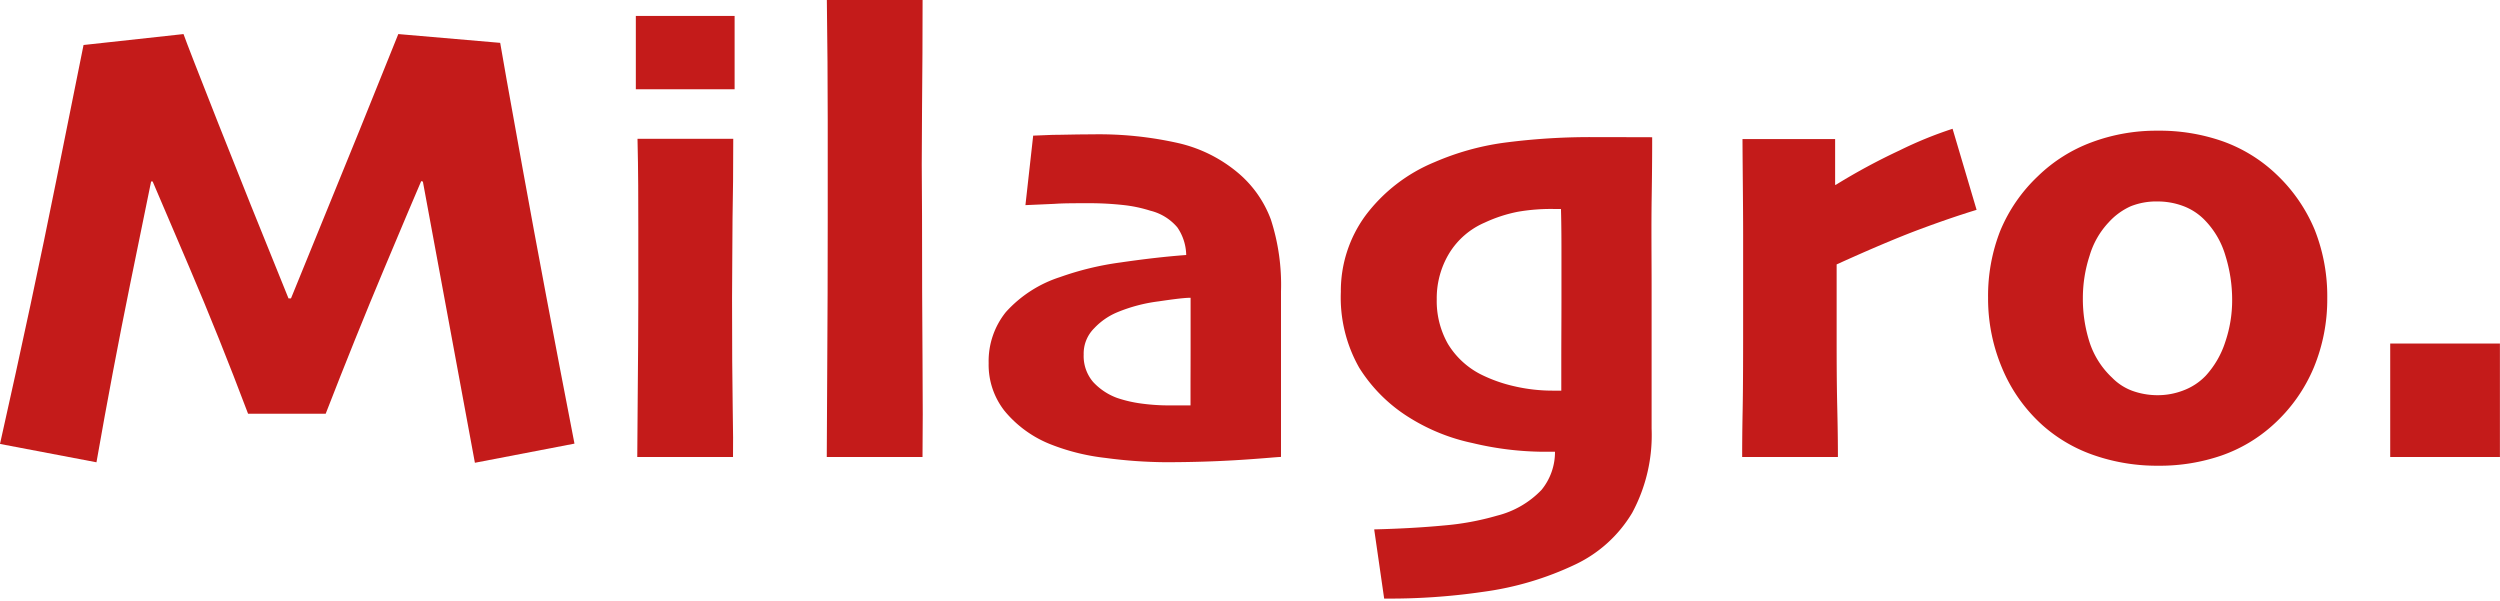
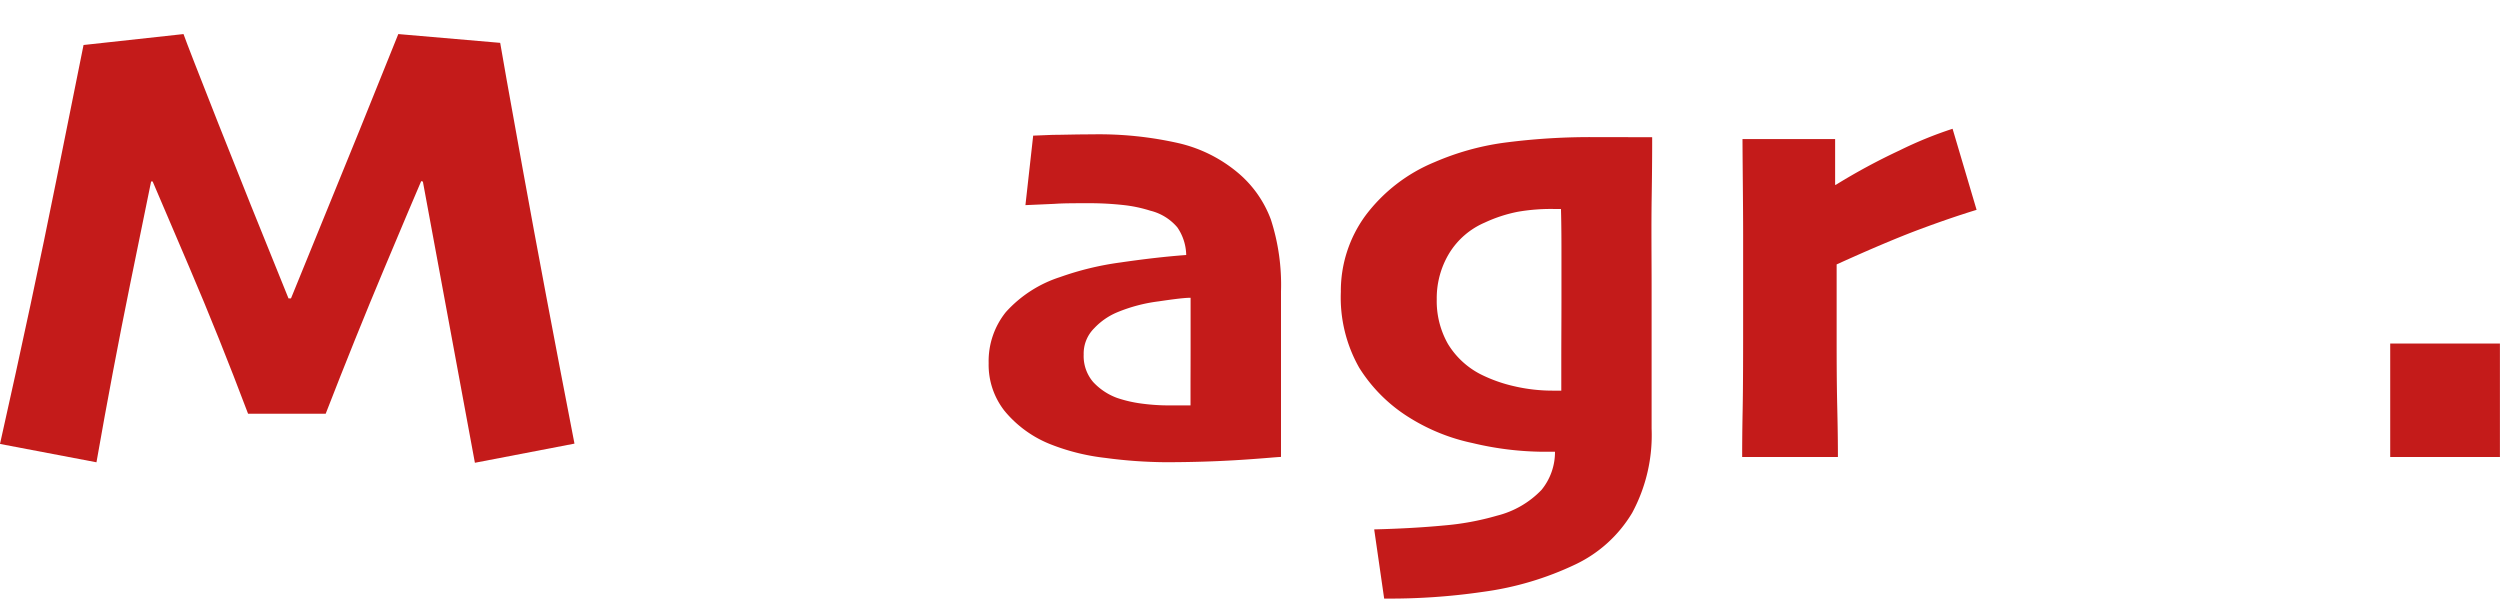
<svg xmlns="http://www.w3.org/2000/svg" id="Laag_1" data-name="Laag 1" viewBox="0 0 313.33 75.37">
  <defs>
    <style>.cls-1{fill:#c41b1a;}</style>
  </defs>
  <path class="cls-1" d="M72,55.6,59.52,58,53,22.76l-.21-.06q-1.05,2.43-4.65,11T40.82,51.85H31.09q-3.63-9.62-7.38-18.39T19.13,22.74h-.19q-.39,1.88-2.61,12.78T12.09,57.94L0,55.64q4.1-18.28,7.05-33t3.42-17L23,4.27q.54,1.53,4.33,11.13t8.83,22h.31q4-9.81,8.56-21L49.92,4.27l12.77,1.1q.2,1.32,2.84,15.91T72,55.6Z" />
-   <path class="cls-1" d="M92.07,11.19H79.69V2H92.07Zm-.2,46.09h-12q0-1.87.06-8T80,37.9q0-4.49,0-9.41c0-3.28,0-7-.1-11.09h12q0,5.58-.09,10c0,2.93-.06,6.25-.06,10q0,8.91.08,13.53T91.87,57.28Z" />
-   <path class="cls-1" d="M115.62,57.28h-12q0-2.73.06-11.52t.06-18.21q0-5.39,0-12.46T103.63,0h12q0,6.53-.07,13.68t0,13.39q0,10.17.06,17.89T115.62,57.28Z" />
  <path class="cls-1" d="M160.55,36.52q0,9.56,0,14.75c0,3.46,0,5.46,0,6-.42,0-2.11.18-5.08.37s-6.12.29-9.45.29a59.46,59.46,0,0,1-7.49-.54,26.81,26.81,0,0,1-7-1.76,14.29,14.29,0,0,1-5.62-4.12,9.35,9.35,0,0,1-2-6,9.81,9.81,0,0,1,2.16-6.4,15.55,15.55,0,0,1,6.78-4.38,37.36,37.36,0,0,1,7.62-1.84q4.53-.66,8.2-.93a6.32,6.32,0,0,0-1.11-3.46,6.43,6.43,0,0,0-3.38-2.09,17.18,17.18,0,0,0-3.46-.72,38.91,38.91,0,0,0-4.51-.22c-1.59,0-2.94,0-4.06.08l-3.63.16L129.49,17l2.5-.1c1.15,0,2.76-.06,4.84-.06a45.19,45.19,0,0,1,11,1.13,17.82,17.82,0,0,1,7.4,3.75,14,14,0,0,1,4.05,5.79A26.55,26.55,0,0,1,160.55,36.52Zm-11.33,7.2V40.81c0-1.1,0-2.27,0-3.49-.76,0-2.1.17-4,.45A20.08,20.08,0,0,0,140,39.15a8.4,8.4,0,0,0-2.87,2,4.46,4.46,0,0,0-1.31,3.28A5,5,0,0,0,137,47.87a7.7,7.7,0,0,0,3,2,15.88,15.88,0,0,0,3,.7,25.72,25.72,0,0,0,3.63.24l1.17,0c.44,0,.91,0,1.41,0,0-.34,0-1.14,0-2.39S149.22,45.57,149.22,43.72Z" />
-   <path class="cls-1" d="M207.07,17.2c0,1.12,0,3.6-.06,7.42S207,32.25,207,36c0,2.42,0,5.14,0,8.16s0,6.21,0,9.57a20.52,20.52,0,0,1-2.44,10.55,16.54,16.54,0,0,1-7.09,6.45,38.89,38.89,0,0,1-11.62,3.45,80.63,80.63,0,0,1-12.37.84l-1.25-8.67q4.81-.12,8.71-.49a33.89,33.89,0,0,0,6.68-1.23,11.6,11.6,0,0,0,5.59-3.24,7.49,7.49,0,0,0,1.68-4.77h-1.48a39.09,39.09,0,0,1-8.85-1.09,24.38,24.38,0,0,1-7.87-3.16,19.55,19.55,0,0,1-6.33-6.27,17.82,17.82,0,0,1-2.31-9.51A16,16,0,0,1,171.15,27a20.64,20.64,0,0,1,8.65-6.68,33.16,33.16,0,0,1,8.54-2.41,82.33,82.33,0,0,1,11.93-.72l3.32,0C204.84,17.2,206,17.2,207.07,17.2ZM195.7,37.55c0-1.4,0-3.12,0-5.13s0-4.1-.06-6.23h-1a24.3,24.3,0,0,0-4.4.35,17.94,17.94,0,0,0-4.16,1.36,9.71,9.71,0,0,0-4.45,3.85,10.87,10.87,0,0,0-1.56,5.76,10.86,10.86,0,0,0,1.4,5.59,10.26,10.26,0,0,0,4.14,3.83,18.49,18.49,0,0,0,4.18,1.48,21.19,21.19,0,0,0,4.89.55h1c0-.31,0-1.67,0-4.08S195.7,40,195.7,37.55Z" />
+   <path class="cls-1" d="M207.07,17.2c0,1.12,0,3.6-.06,7.42S207,32.25,207,36c0,2.42,0,5.14,0,8.16s0,6.21,0,9.57a20.52,20.52,0,0,1-2.44,10.55,16.54,16.54,0,0,1-7.09,6.45,38.89,38.89,0,0,1-11.62,3.45,80.63,80.63,0,0,1-12.37.84l-1.25-8.67q4.81-.12,8.71-.49a33.89,33.89,0,0,0,6.68-1.23,11.6,11.6,0,0,0,5.59-3.24,7.49,7.49,0,0,0,1.68-4.77h-1.48a39.09,39.09,0,0,1-8.85-1.09,24.38,24.38,0,0,1-7.87-3.16,19.55,19.55,0,0,1-6.33-6.27,17.82,17.82,0,0,1-2.31-9.51A16,16,0,0,1,171.15,27a20.64,20.64,0,0,1,8.65-6.68,33.16,33.16,0,0,1,8.54-2.41,82.33,82.33,0,0,1,11.93-.72l3.32,0ZM195.7,37.55c0-1.4,0-3.12,0-5.13s0-4.1-.06-6.23h-1a24.3,24.3,0,0,0-4.4.35,17.94,17.94,0,0,0-4.16,1.36,9.71,9.71,0,0,0-4.45,3.85,10.87,10.87,0,0,0-1.56,5.76,10.86,10.86,0,0,0,1.4,5.59,10.26,10.26,0,0,0,4.14,3.83,18.49,18.49,0,0,0,4.18,1.48,21.19,21.19,0,0,0,4.89.55h1c0-.31,0-1.67,0-4.08S195.7,40,195.7,37.55Z" />
  <path class="cls-1" d="M247.73,26.3c-2.13.65-4.53,1.47-7.18,2.46s-6.11,2.45-10.36,4.38c0,.65,0,1.83,0,3.55s0,3.47,0,5.24c0,2.76,0,5.84.08,9.26s.08,5.44.08,6.09h-12c0-.78,0-2.73.06-5.86s.06-7.3.06-12.54c0-2.5,0-5.65,0-9.45s-.06-7.81-.08-12H230l0,5.74.08,0a77.83,77.83,0,0,1,8-4.32,49.74,49.74,0,0,1,6.64-2.71Z" />
-   <path class="cls-1" d="M291.68,37.4A22.36,22.36,0,0,1,290,46.05a20.1,20.1,0,0,1-5.12,7.21,18.85,18.85,0,0,1-6.48,3.84,23.81,23.81,0,0,1-7.93,1.27,24.08,24.08,0,0,1-7.89-1.27A19,19,0,0,1,256,53.3a19.89,19.89,0,0,1-5.05-7.11,22.38,22.38,0,0,1-1.78-8.87,22.29,22.29,0,0,1,1.52-8.38,19.87,19.87,0,0,1,4.73-6.86,19.25,19.25,0,0,1,6.74-4.25,23.14,23.14,0,0,1,8.26-1.45,23.92,23.92,0,0,1,8.16,1.33,19,19,0,0,1,6.68,4.1,20.29,20.29,0,0,1,4.85,7A22.62,22.62,0,0,1,291.68,37.4Zm-11.92.15a18.59,18.59,0,0,0-.84-5.5,10.66,10.66,0,0,0-2.71-4.58,7.33,7.33,0,0,0-2.62-1.66,9.15,9.15,0,0,0-3.16-.56,8.69,8.69,0,0,0-3.38.6,8.34,8.34,0,0,0-2.75,2,10.39,10.39,0,0,0-2.41,4.21,17.08,17.08,0,0,0-.84,5.24,17.83,17.83,0,0,0,.84,5.6,10.57,10.57,0,0,0,2.83,4.44A6.81,6.81,0,0,0,267.3,49a9.31,9.31,0,0,0,3.13.53,8.88,8.88,0,0,0,3.3-.63,7.53,7.53,0,0,0,2.71-1.8,11.47,11.47,0,0,0,2.46-4.25A16.19,16.19,0,0,0,279.76,37.55Z" />
  <path class="cls-1" d="M313.32,57.28H299.57V43.06h13.75Z" />
</svg>